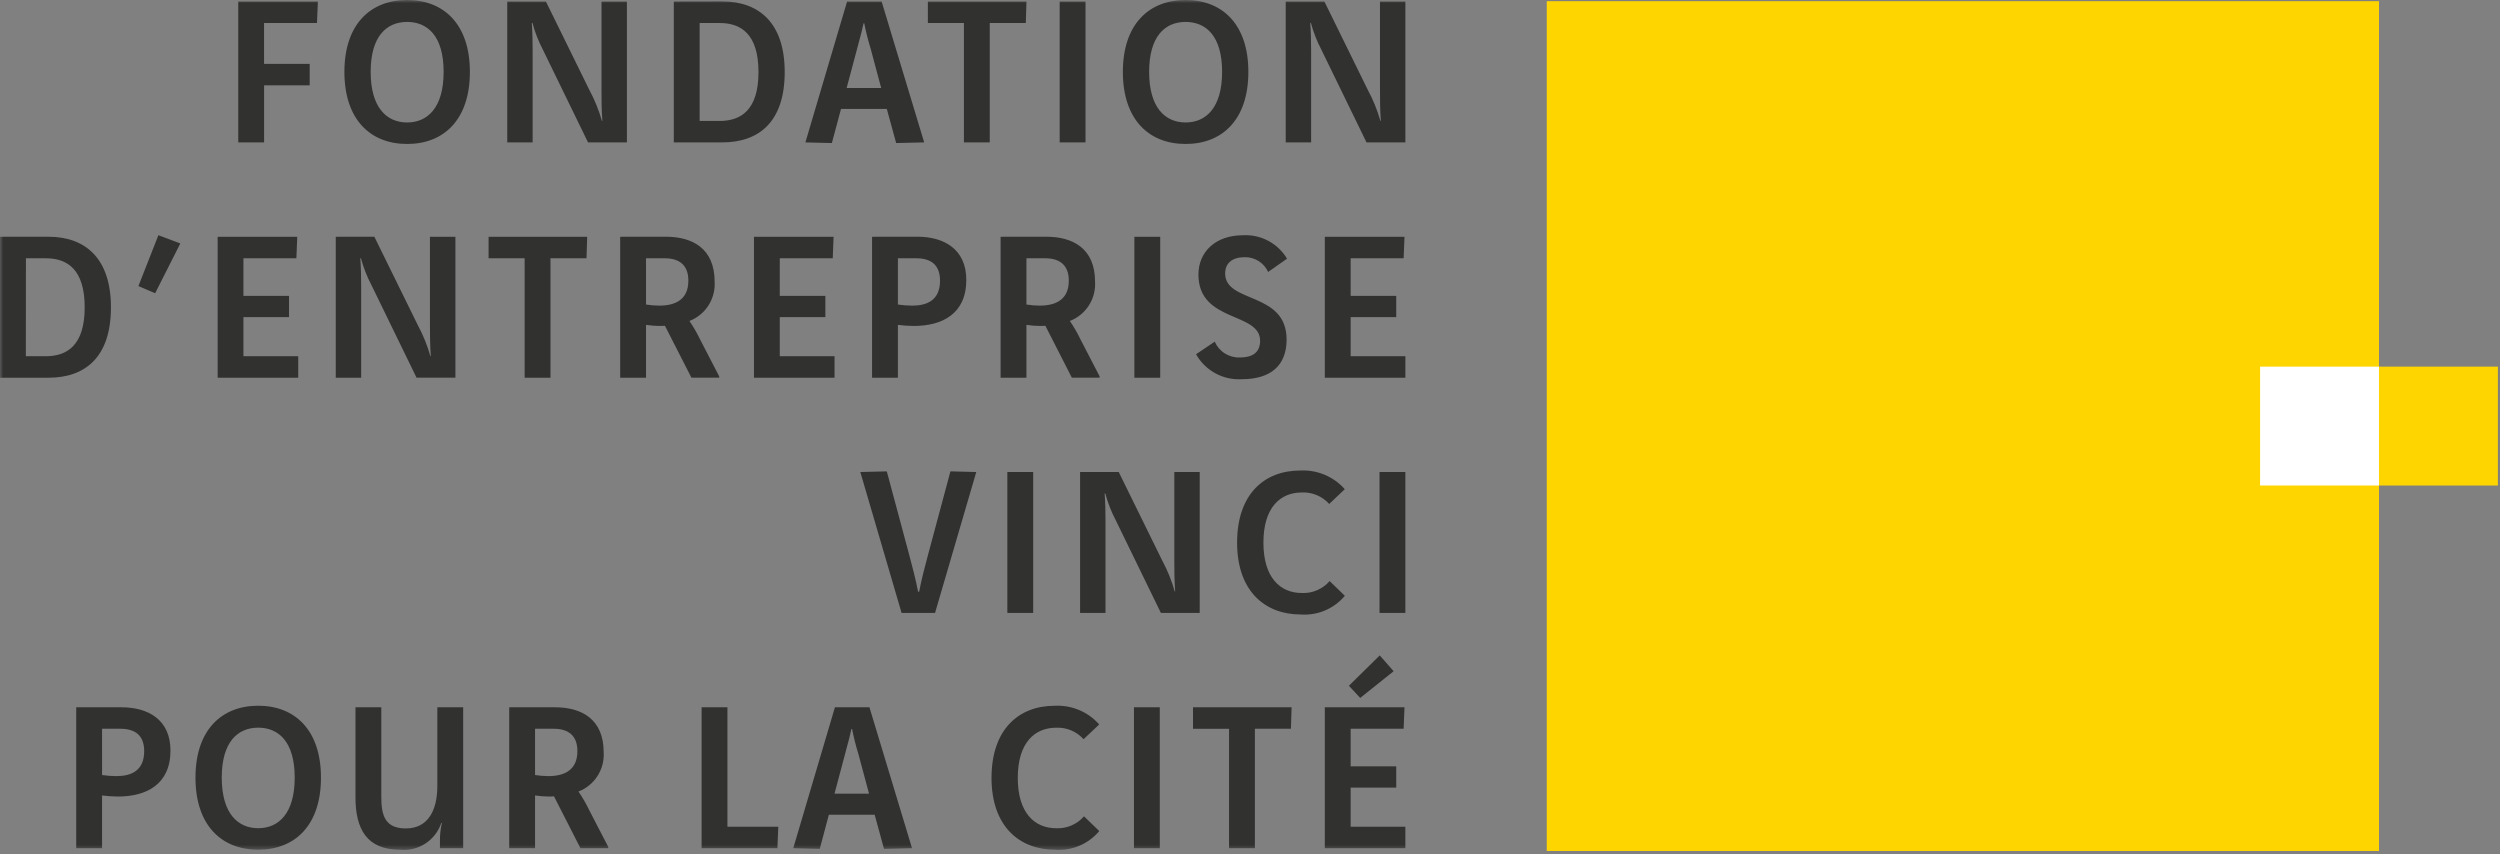
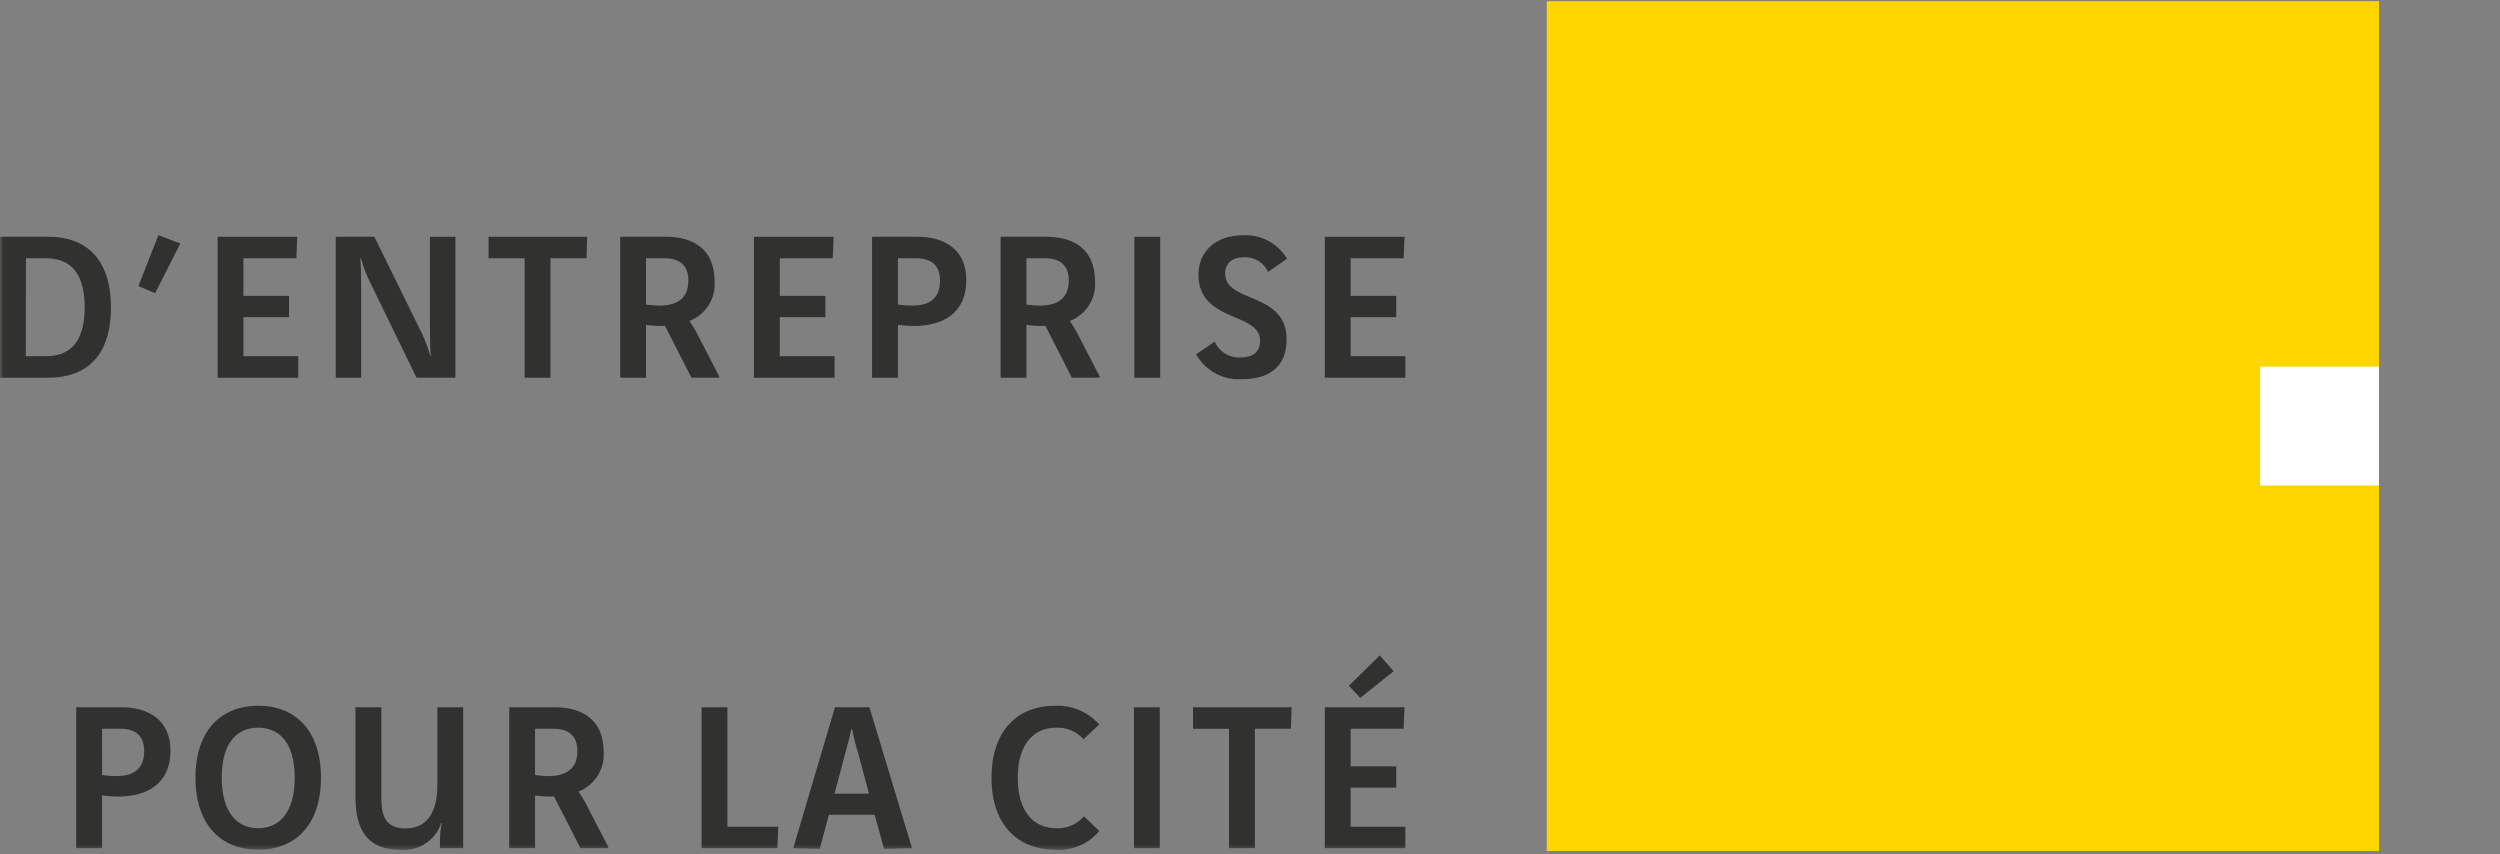
<svg xmlns="http://www.w3.org/2000/svg" width="401" height="137" viewBox="0 0 401 137" fill="none">
  <rect x="0" y="0" width="401" height="137" fill="#808080" stroke="none" />
  <mask id="mask0_173_517" style="mask-type:luminance" maskUnits="userSpaceOnUse" x="0" y="0" width="401" height="137">
    <path d="M0 0H400.661V136.491H0V0Z" fill="white" />
  </mask>
  <g mask="url(#mask0_173_517)">
    <path d="M221.311 105.123L216.366 109.997L218.176 111.949L223.54 107.665L221.311 105.123ZM212.5 113.448V136.051H225.421V132.607H216.644V126.334H223.957V122.918H216.644V116.892H225.142L225.281 113.444L212.5 113.448ZM191.357 113.448V116.896H197.138V136.051H201.285V116.892H207.066L207.172 113.444L191.357 113.448ZM181.886 136.053H186.031V113.446H181.886V136.053ZM176.315 116.2C175.427 115.196 174.323 114.406 173.087 113.888C171.851 113.369 170.514 113.135 169.175 113.204C163.392 113.204 159.039 117 159.039 124.768C159.039 132.536 163.496 136.298 169.253 136.298C170.584 136.393 171.919 136.171 173.148 135.65C174.377 135.13 175.465 134.325 176.323 133.303L173.873 130.935C173.324 131.57 172.637 132.073 171.865 132.404C171.093 132.736 170.256 132.888 169.417 132.85C165.935 132.85 163.251 130.376 163.251 124.77C163.251 119.164 165.933 116.723 169.417 116.723C170.239 116.688 171.059 116.835 171.818 117.154C172.576 117.473 173.255 117.957 173.805 118.569L176.315 116.2ZM133.853 127.308L135.561 120.898C136.187 118.599 136.397 117.728 136.569 116.928H136.675C136.941 118.28 137.278 119.617 137.684 120.933L139.392 127.308H133.853ZM133.923 113.446L127.238 136.051L131.487 136.155L132.95 130.686H140.297L141.795 136.155L146.289 136.051L139.459 113.446H133.923ZM112.538 113.446V136.051H124.698L124.837 132.603H116.681V113.446H112.538ZM85.823 116.892H88.818C91.152 116.892 92.614 117.973 92.614 120.482C92.614 123.581 90.454 124.488 87.947 124.488C87.236 124.482 86.525 124.424 85.823 124.315V116.892ZM81.678 113.444V136.051H85.823V127.593C86.549 127.7 87.281 127.758 88.016 127.765C88.297 127.769 88.578 127.756 88.857 127.726L93.106 136.051H97.563V135.841L94.497 129.921C94.004 128.892 93.433 127.903 92.788 126.961C94.044 126.476 95.112 125.603 95.839 124.469C96.566 123.336 96.912 122 96.829 120.657C96.829 115.327 93.277 113.446 88.993 113.446L81.678 113.444ZM57.018 113.444V127.899C57.018 132.95 58.829 136.293 64.123 136.293C65.554 136.444 66.994 136.102 68.204 135.322C69.415 134.543 70.322 133.374 70.777 132.009H70.881C70.672 132.899 70.566 133.811 70.567 134.725V136.049H74.294V113.446H70.149V126.055C70.149 129.992 68.651 132.881 65.098 132.881C61.822 132.881 61.161 130.896 61.161 127.83V113.446L57.018 113.444ZM41.419 132.844C38.145 132.844 35.568 130.477 35.568 124.729C35.568 118.982 38.145 116.718 41.419 116.718C44.693 116.718 47.271 118.983 47.271 124.729C47.271 130.475 44.693 132.844 41.419 132.844ZM41.419 136.293C47.306 136.293 51.484 132.393 51.484 124.727C51.484 117.1 47.304 113.199 41.419 113.199C35.534 113.199 31.354 117.099 31.354 124.727C31.354 132.391 35.534 136.293 41.419 136.293ZM16.37 116.892H19.295C21.662 116.892 23.128 117.938 23.128 120.482C23.128 123.685 20.968 124.488 18.671 124.488C17.901 124.484 17.133 124.427 16.372 124.315L16.37 116.892ZM12.225 113.446V136.051H16.37V127.593C17.214 127.701 18.063 127.758 18.914 127.765C23.441 127.765 27.343 125.851 27.343 120.382C27.343 115.435 23.755 113.449 19.506 113.449L12.225 113.446Z" fill="#313130" />
-     <path d="M221.276 98.319H225.421V75.711H221.276V98.319ZM215.705 78.465C214.816 77.462 213.712 76.672 212.476 76.153C211.24 75.635 209.903 75.401 208.564 75.47C202.782 75.47 198.429 79.267 198.429 87.035C198.429 94.803 202.886 98.564 208.642 98.564C209.974 98.659 211.309 98.437 212.537 97.916C213.766 97.395 214.854 96.591 215.712 95.568L213.274 93.201C212.724 93.836 212.038 94.339 211.266 94.671C210.494 95.003 209.657 95.156 208.817 95.117C205.335 95.117 202.652 92.643 202.652 87.037C202.652 81.431 205.333 78.991 208.817 78.991C209.639 78.955 210.459 79.102 211.218 79.42C211.977 79.739 212.655 80.222 213.205 80.835L215.705 78.465ZM173.246 75.713V98.319H177.322V83.648C177.322 81.977 177.287 80.478 177.183 79.154H177.288C177.695 80.664 178.267 82.124 178.995 83.507L186.206 98.311H192.434V75.711H188.36V89.852C188.36 91.316 188.36 93.058 188.499 94.866H188.429C187.938 93.137 187.261 91.466 186.408 89.884L179.443 75.707L173.246 75.713ZM161.578 98.319H165.723V75.711H161.578V98.319ZM144.616 98.319H149.979L156.594 75.711L152.449 75.607L148.896 88.844C148.339 90.933 147.851 92.744 147.433 94.903H147.258C146.841 92.746 146.352 90.933 145.795 88.844L142.243 75.607L137.994 75.711L144.616 98.319Z" fill="#313130" />
    <path d="M212.5 37.978V60.586H225.423V57.135H216.646V50.866H223.957V47.453H216.644V41.427H225.142L225.281 37.978H212.5ZM206.44 41.495C205.718 40.282 204.677 39.29 203.431 38.627C202.184 37.964 200.78 37.655 199.37 37.735C194.913 37.735 192.228 40.452 192.228 44.039C192.228 51.772 202.121 49.995 202.121 54.662C202.121 56.578 200.834 57.343 198.882 57.343C198.031 57.373 197.191 57.147 196.471 56.694C195.751 56.24 195.184 55.581 194.843 54.801L191.848 56.822C192.57 58.106 193.638 59.163 194.931 59.871C196.224 60.579 197.689 60.91 199.16 60.827C203.794 60.827 206.371 58.667 206.371 54.452C206.371 46.719 196.514 48.704 196.514 43.867C196.514 42.231 197.628 41.254 199.649 41.254C200.439 41.237 201.216 41.453 201.884 41.874C202.553 42.295 203.083 42.903 203.409 43.622L206.44 41.495ZM181.953 60.586H186.098V37.978H181.953V60.586ZM164.642 41.427H167.637C169.972 41.427 171.435 42.508 171.435 45.016C171.435 48.116 169.275 49.022 166.767 49.022C166.055 49.016 165.345 48.958 164.642 48.849V41.427ZM160.497 37.978V60.586H164.642V52.112C165.369 52.22 166.102 52.277 166.837 52.285C167.116 52.29 167.395 52.278 167.673 52.249L171.922 60.575H176.378V60.365L173.314 54.444C172.822 53.416 172.25 52.426 171.606 51.484C172.862 50.999 173.93 50.126 174.657 48.992C175.383 47.859 175.73 46.523 175.647 45.18C175.647 39.85 172.094 37.969 167.81 37.969L160.497 37.978ZM144.024 41.427H146.948C149.316 41.427 150.779 42.472 150.779 45.016C150.779 48.22 148.622 49.022 146.323 49.022C145.553 49.019 144.785 48.961 144.024 48.849V41.427ZM139.879 37.978V60.586H144.024V52.112C144.867 52.22 145.716 52.278 146.566 52.285C151.093 52.285 154.995 50.37 154.995 44.901C154.995 39.954 151.407 37.969 147.158 37.969L139.879 37.978ZM120.937 37.978V60.586H133.86V57.135H125.076V50.866H132.389V47.453H125.076V41.427H133.574L133.706 37.978H120.937ZM103.622 41.427H106.617C108.952 41.427 110.413 42.508 110.413 45.016C110.413 48.116 108.253 49.022 105.746 49.022C105.035 49.016 104.325 48.958 103.622 48.849V41.427ZM99.477 37.978V60.586H103.622V52.112C104.348 52.22 105.081 52.277 105.815 52.285C106.095 52.29 106.375 52.278 106.653 52.249L110.902 60.575H115.358V60.365L112.294 54.444C111.801 53.416 111.23 52.426 110.586 51.484C111.842 50.999 112.91 50.126 113.637 48.992C114.363 47.859 114.71 46.523 114.627 45.18C114.627 39.85 111.074 37.969 106.79 37.969L99.477 37.978ZM78.368 37.978V41.427H84.151V60.586H88.296V41.427H94.077L94.183 37.978H78.368ZM53.856 37.978V60.586H57.93V45.915C57.93 44.244 57.895 42.745 57.791 41.421H57.895C58.301 42.931 58.874 44.392 59.603 45.776L66.814 60.58H73.048V37.978H68.964V52.112C68.964 53.575 68.964 55.315 69.104 57.126H69.033C68.542 55.398 67.865 53.727 67.013 52.145L60.045 37.969L53.856 37.978ZM34.914 37.978V60.586H47.835V57.135H39.046V50.866H46.359V47.453H39.046V41.427H47.54L47.679 37.978H34.914ZM22.201 45.885L24.884 47.035L28.923 39.05L25.406 37.727L22.201 45.885ZM4.16 41.429H7.348C10.761 41.429 13.584 43.17 13.584 49.3C13.584 55.397 10.761 57.137 7.348 57.137H4.145L4.16 41.429ZM0 37.978V60.586H7.768C13.621 60.586 17.796 57.345 17.796 49.299C17.796 41.358 13.616 37.971 7.768 37.971L0 37.978Z" fill="#313130" />
-     <path d="M206.23 0.243V22.841H210.304V8.171C210.304 6.5 210.269 5.001 210.165 3.677H210.271C210.677 5.187 211.249 6.648 211.978 8.032L219.188 22.836H225.423V0.243H221.348V14.384C221.348 15.848 221.348 17.588 221.487 19.398H221.417C220.926 17.67 220.248 16 219.396 14.418L212.431 0.243H206.23ZM190.172 19.644C186.898 19.644 184.321 17.276 184.321 11.528C184.321 5.781 186.898 3.517 190.172 3.517C193.446 3.517 196.026 5.783 196.026 11.528C196.026 17.274 193.448 19.644 190.172 19.644ZM190.172 23.092C196.059 23.092 200.239 19.192 200.239 11.527C200.239 3.9 196.063 0 190.172 0C184.282 0 180.107 3.9 180.107 11.528C180.107 19.192 184.288 23.092 190.172 23.092ZM169.972 22.841H174.117V0.243H169.972V22.841ZM148.829 0.243V3.692H154.612V22.841H158.757V3.692H164.54L164.644 0.243H148.829ZM135.802 14.113L137.511 7.703C138.137 5.404 138.347 4.533 138.519 3.733H138.625C138.891 5.085 139.227 6.422 139.633 7.738L141.342 14.113H135.802ZM135.873 0.243L129.184 22.841L133.433 22.945L134.896 17.477H142.246L143.745 22.945L148.239 22.841L141.413 0.243H135.873ZM112.222 3.692H115.427C118.84 3.692 121.661 5.434 121.661 11.564C121.661 17.66 118.839 19.4 115.427 19.4H112.222V3.692ZM108.077 0.243V22.841H115.839C121.693 22.841 125.867 19.601 125.867 11.554C125.867 3.614 121.687 0.227 115.839 0.227L108.077 0.243ZM81.362 0.243V22.841H85.436V8.171C85.436 6.5 85.403 5.001 85.297 3.677H85.403C85.808 5.187 86.38 6.648 87.109 8.032L94.32 22.841H100.556V0.243H96.48V14.384C96.48 15.848 96.48 17.588 96.619 19.398H96.549C96.058 17.67 95.38 16 94.528 14.418L87.562 0.243H81.362ZM65.306 19.644C62.032 19.644 59.455 17.276 59.455 11.528C59.455 5.781 62.032 3.517 65.306 3.517C68.58 3.517 71.159 5.783 71.159 11.528C71.159 17.274 68.582 19.644 65.306 19.644ZM65.306 23.092C71.193 23.092 75.371 19.192 75.371 11.527C75.373 3.9 71.193 0 65.306 0C59.419 0 55.241 3.9 55.241 11.528C55.241 19.192 59.421 23.092 65.306 23.092ZM38.216 0.243V22.841H42.361V13.688H49.675V10.242H42.353V3.692H50.843L50.99 0.243H38.216Z" fill="#313130" />
  </g>
  <path d="M314.844 0.191H248.099V136.497H381.589V0.191H314.844Z" fill="#FFD500" />
  <path d="M362.519 58.808H381.589V77.878H362.519V58.808Z" fill="white" />
-   <path d="M381.589 58.808H400.657V77.878H381.589V58.808Z" fill="#FFD500" />
+   <path d="M381.589 58.808V77.878H381.589V58.808Z" fill="#FFD500" />
</svg>